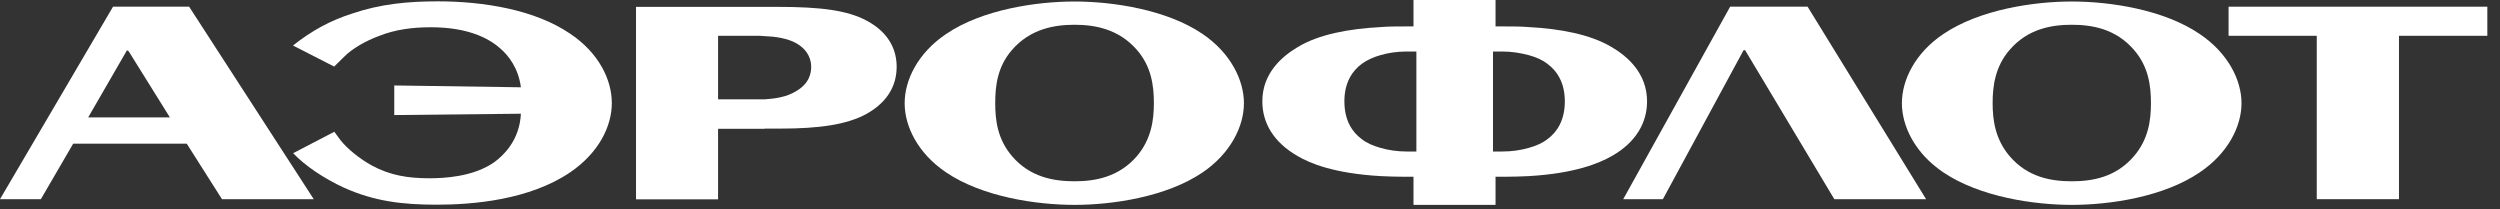
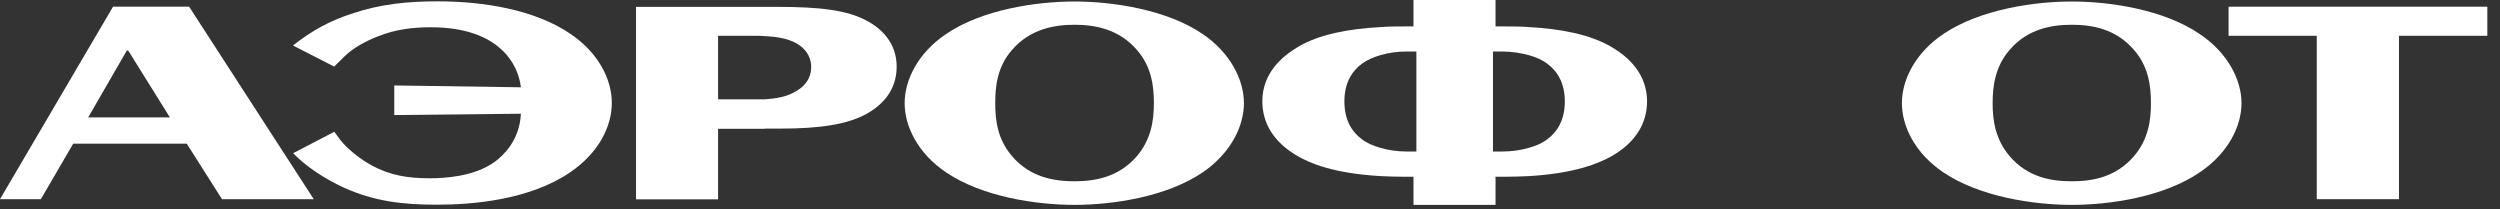
<svg xmlns="http://www.w3.org/2000/svg" width="179" height="15" viewBox="0 0 179 15" fill="none">
  <rect x="0" y="0" width="179" height="15" fill="#333333" stroke="none" />
-   <path fill-rule="evenodd" clip-rule="evenodd" d="M119.063 14.261L124.841 3.593H124.95L131.337 14.261H137.907L129.424 0.479H123.878L116.223 14.261H119.063Z" fill="white" />
  <path fill-rule="evenodd" clip-rule="evenodd" d="M28.229 8.238L37.297 8.142C37.2 10.07 36.03 11.136 35.42 11.591C33.921 12.668 31.776 12.764 30.752 12.764C29.253 12.764 27.961 12.573 26.632 11.854C25.791 11.399 24.828 10.633 24.341 9.986L23.938 9.435L20.989 10.968C21.854 11.878 23.195 12.776 24.621 13.435C26.803 14.417 28.826 14.656 31.264 14.656C33.86 14.656 37.907 14.321 40.832 12.333C42.867 10.944 43.806 9.052 43.806 7.376C43.806 5.699 42.867 3.784 40.832 2.419C38.309 0.694 34.628 0.096 31.337 0.096C29.204 0.096 27.242 0.287 25.255 0.958C23.597 1.485 22.305 2.215 20.977 3.257L23.926 4.766L24.633 4.071C25.218 3.472 26.206 2.922 27.108 2.586C28.302 2.107 29.545 1.952 30.849 1.952C33.47 1.952 34.981 2.718 35.822 3.472C36.383 3.951 37.114 4.849 37.297 6.25L28.229 6.119V8.238Z" fill="white" />
  <path fill-rule="evenodd" clip-rule="evenodd" d="M148.34 1.773C149.815 1.773 151.497 2.072 152.789 3.569C153.837 4.766 154.008 6.155 154.008 7.377C154.008 8.598 153.837 9.963 152.789 11.184C151.497 12.693 149.815 12.98 148.34 12.98C146.865 12.98 145.183 12.693 143.891 11.184C142.855 9.963 142.672 8.598 142.672 7.377C142.672 6.155 142.855 4.766 143.891 3.569C145.183 2.072 146.865 1.773 148.34 1.773ZM148.34 14.669C151.095 14.669 154.922 14.094 157.494 12.346C159.529 10.981 160.492 9.041 160.492 7.389C160.492 5.736 159.529 3.796 157.494 2.431C154.922 0.683 151.083 0.108 148.34 0.108C145.61 0.108 141.746 0.683 139.15 2.431C137.114 3.796 136.176 5.736 136.176 7.389C136.176 9.041 137.114 10.981 139.15 12.346C141.746 14.094 145.61 14.669 148.34 14.669Z" fill="white" />
  <path fill-rule="evenodd" clip-rule="evenodd" d="M98.829 3.951C99.39 3.784 100.048 3.688 100.719 3.688H101.413V10.848H100.719C100.06 10.848 99.402 10.753 98.829 10.585C98.33 10.441 97.866 10.25 97.501 9.962C96.818 9.459 96.258 8.621 96.258 7.256C96.258 5.915 96.818 5.077 97.501 4.574C97.866 4.299 98.33 4.095 98.829 3.951ZM109.47 12.609C112.749 12.417 114.48 11.699 115.406 11.172C117.137 10.19 117.929 8.789 117.929 7.256C117.929 5.245 116.527 4.035 115.406 3.377C113.846 2.443 111.664 2.059 109.47 1.94C108.885 1.892 108.3 1.892 107.715 1.892H107.081V0H101.206V1.892H100.597C100.012 1.892 99.427 1.892 98.842 1.94C96.623 2.059 94.441 2.443 92.906 3.377C91.784 4.047 90.383 5.245 90.383 7.256C90.383 8.789 91.175 10.178 92.906 11.172C93.795 11.699 95.526 12.417 98.842 12.609C99.378 12.633 99.963 12.656 100.597 12.656H101.206V14.668H107.081V12.656H107.715C108.349 12.656 108.946 12.633 109.47 12.609ZM109.47 3.951C109.982 4.095 110.433 4.287 110.799 4.574C111.481 5.077 112.042 5.915 112.042 7.256C112.042 8.621 111.481 9.459 110.799 9.962C110.433 10.25 109.982 10.441 109.47 10.585C108.885 10.753 108.251 10.848 107.556 10.848H106.898V3.688H107.556C108.251 3.688 108.885 3.796 109.47 3.951Z" fill="white" />
  <path fill-rule="evenodd" clip-rule="evenodd" d="M76.938 1.773C78.388 1.773 80.094 2.072 81.399 3.569C82.447 4.766 82.618 6.155 82.618 7.377C82.618 8.598 82.435 9.963 81.399 11.184C80.094 12.693 78.388 12.98 76.938 12.98C75.463 12.98 73.756 12.693 72.464 11.184C71.416 9.963 71.258 8.598 71.258 7.377C71.258 6.155 71.416 4.766 72.464 3.569C73.769 2.072 75.475 1.773 76.938 1.773ZM76.938 14.669C79.668 14.669 83.532 14.094 86.104 12.346C88.115 10.981 89.065 9.041 89.065 7.389C89.065 5.736 88.115 3.796 86.104 2.431C83.532 0.683 79.668 0.108 76.938 0.108C74.195 0.108 70.319 0.683 67.747 2.431C65.712 3.796 64.773 5.736 64.773 7.389C64.773 9.041 65.712 10.981 67.747 12.346C70.331 14.094 74.195 14.669 76.938 14.669Z" fill="white" />
  <path fill-rule="evenodd" clip-rule="evenodd" d="M54.754 9.208H55.851C58.678 9.208 60.641 8.921 62.042 8.155C63.798 7.173 64.2 5.832 64.2 4.778C64.2 3.748 63.798 2.407 62.042 1.473C60.641 0.731 58.764 0.491 55.607 0.491H54.754H45.539V14.273H51.414V9.22H54.754V9.208ZM54.754 2.587C55.461 2.611 56.387 2.73 57.045 3.114C57.935 3.64 58.081 4.359 58.081 4.79C58.081 5.221 57.959 5.987 56.984 6.538C56.326 6.945 55.509 7.065 54.742 7.113H54.132H51.414V2.563H54.132C54.327 2.563 54.522 2.563 54.754 2.587Z" fill="white" />
  <path fill-rule="evenodd" clip-rule="evenodd" d="M9.239 3.712L12.164 8.406H6.314L9.081 3.617H9.166L9.239 3.712ZM13.371 10.286L15.894 14.261H22.464L13.542 0.479H8.093L0 14.261H2.925L5.241 10.286H13.371Z" fill="white" />
  <path fill-rule="evenodd" clip-rule="evenodd" d="M159.566 2.563H165.88V14.261H171.767V2.563H178.093V0.479H159.566V2.563Z" fill="white" />
</svg>